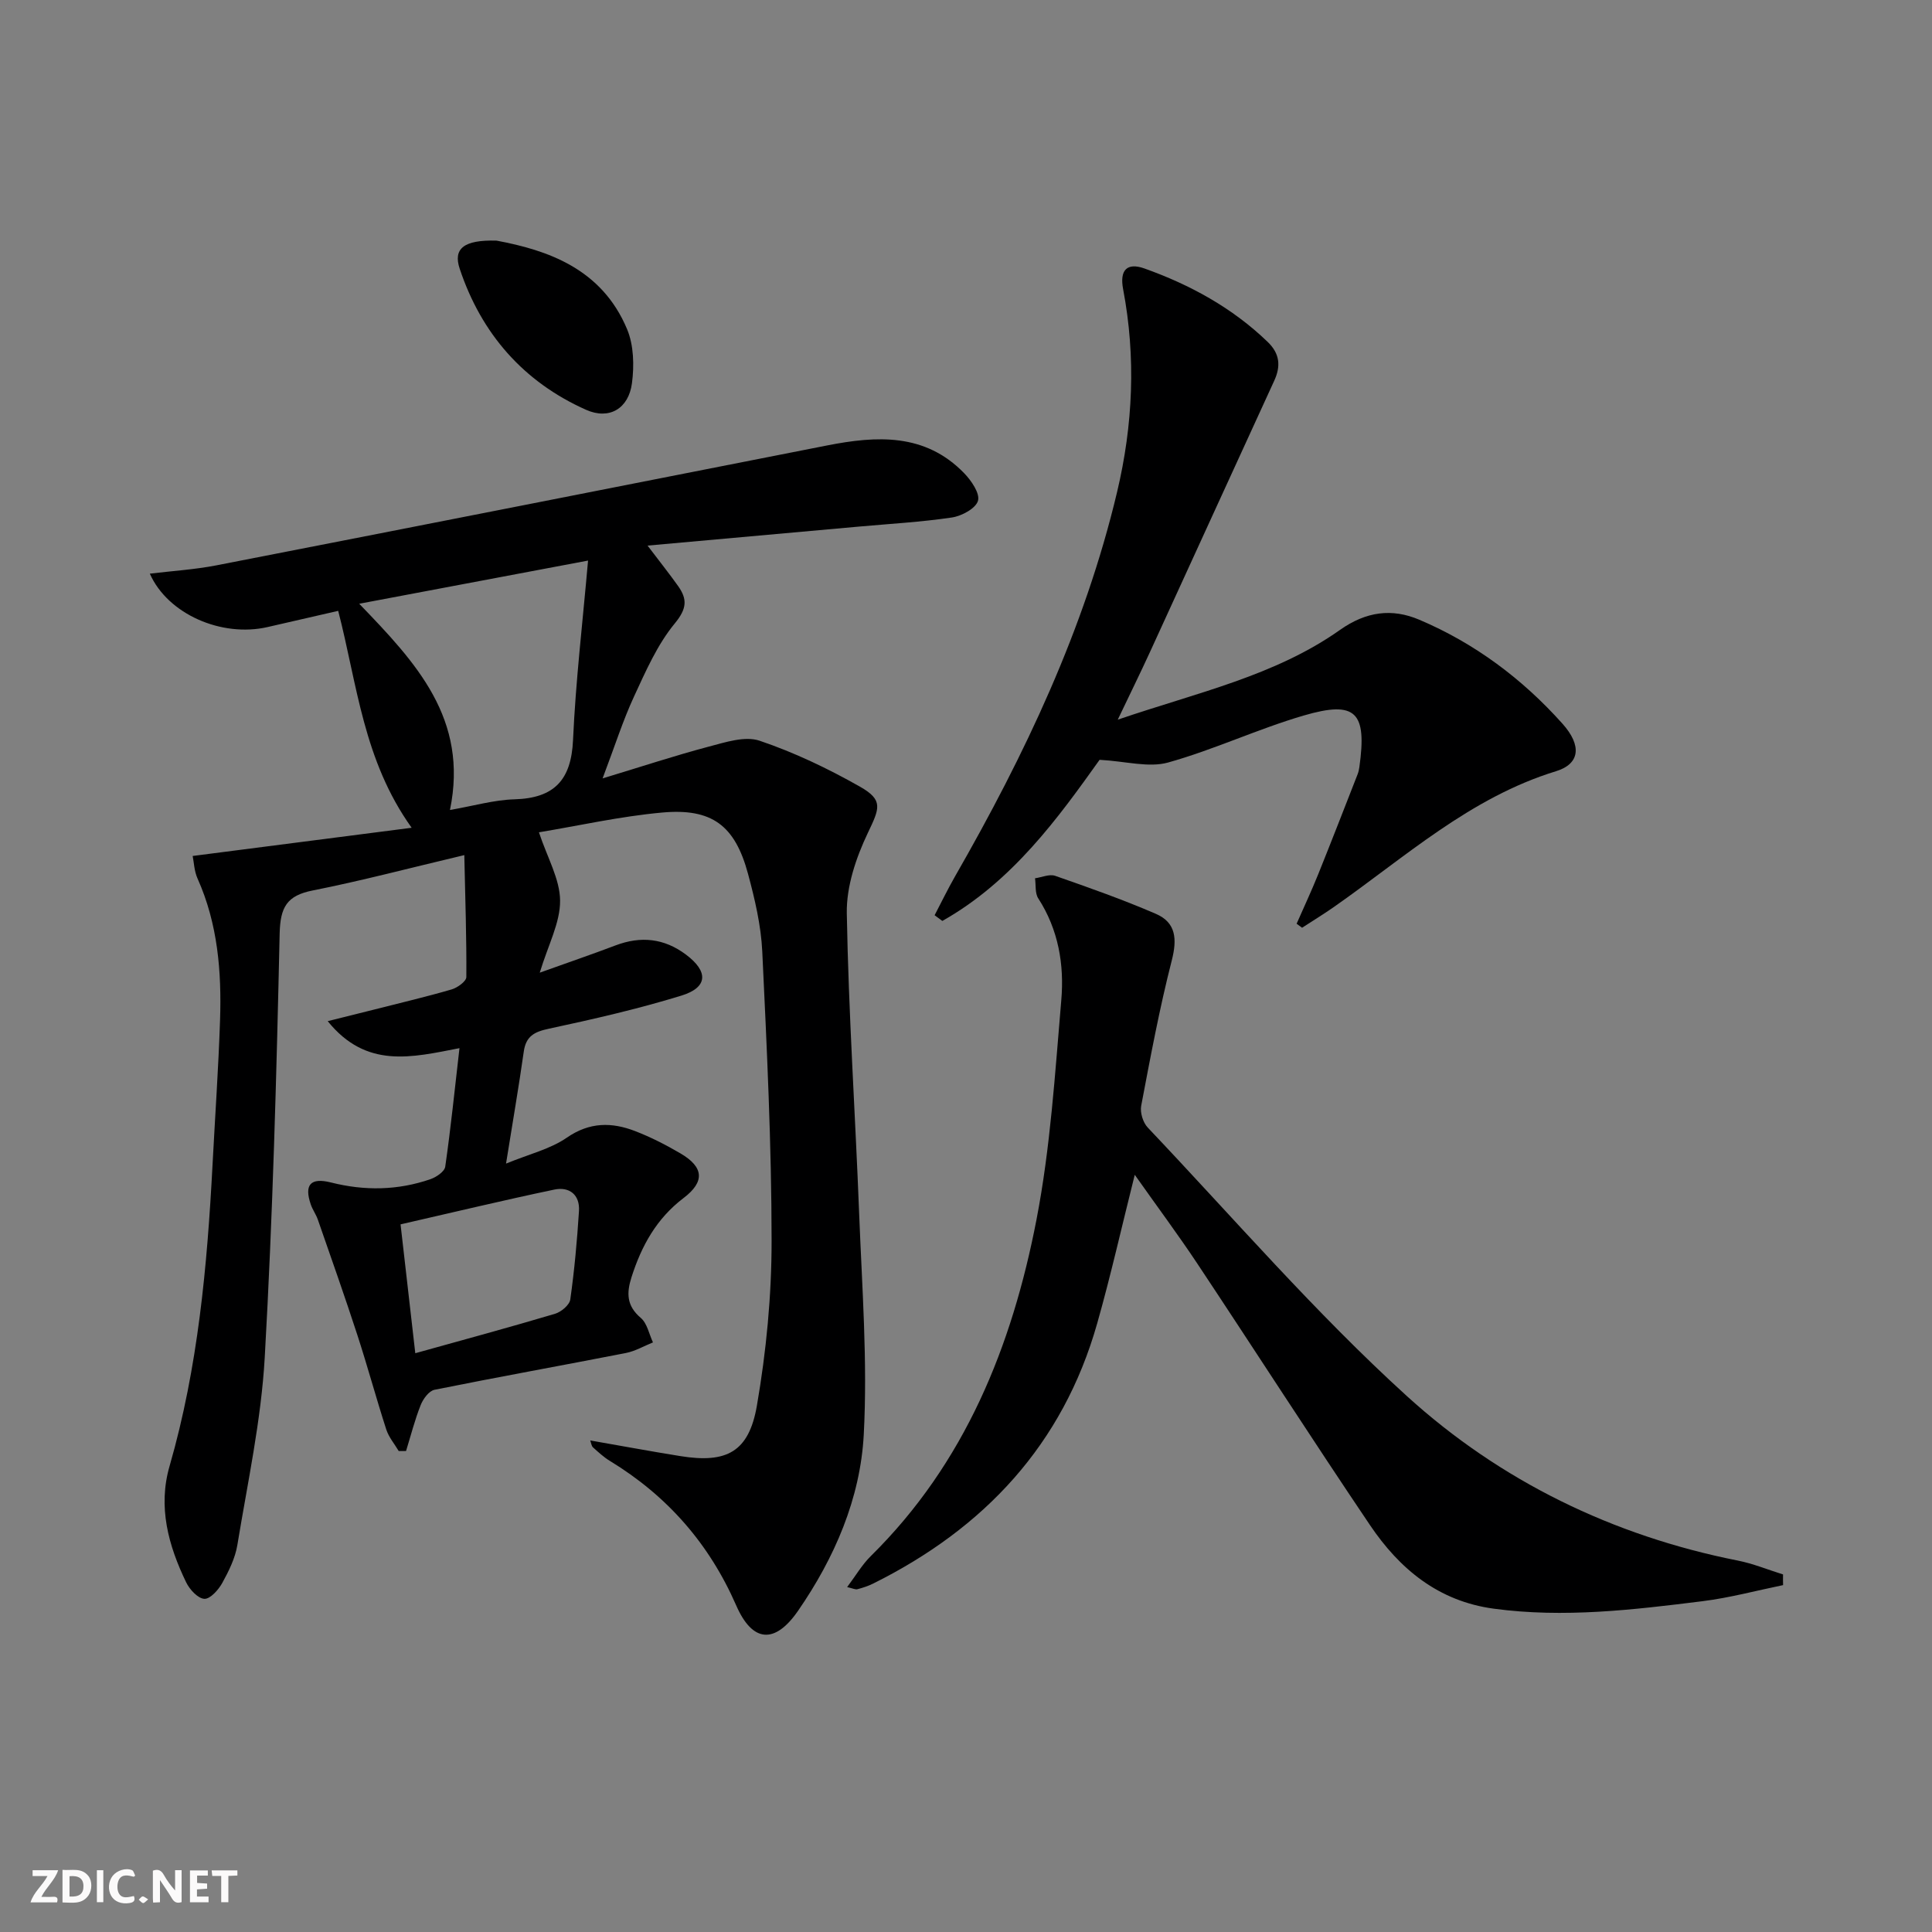
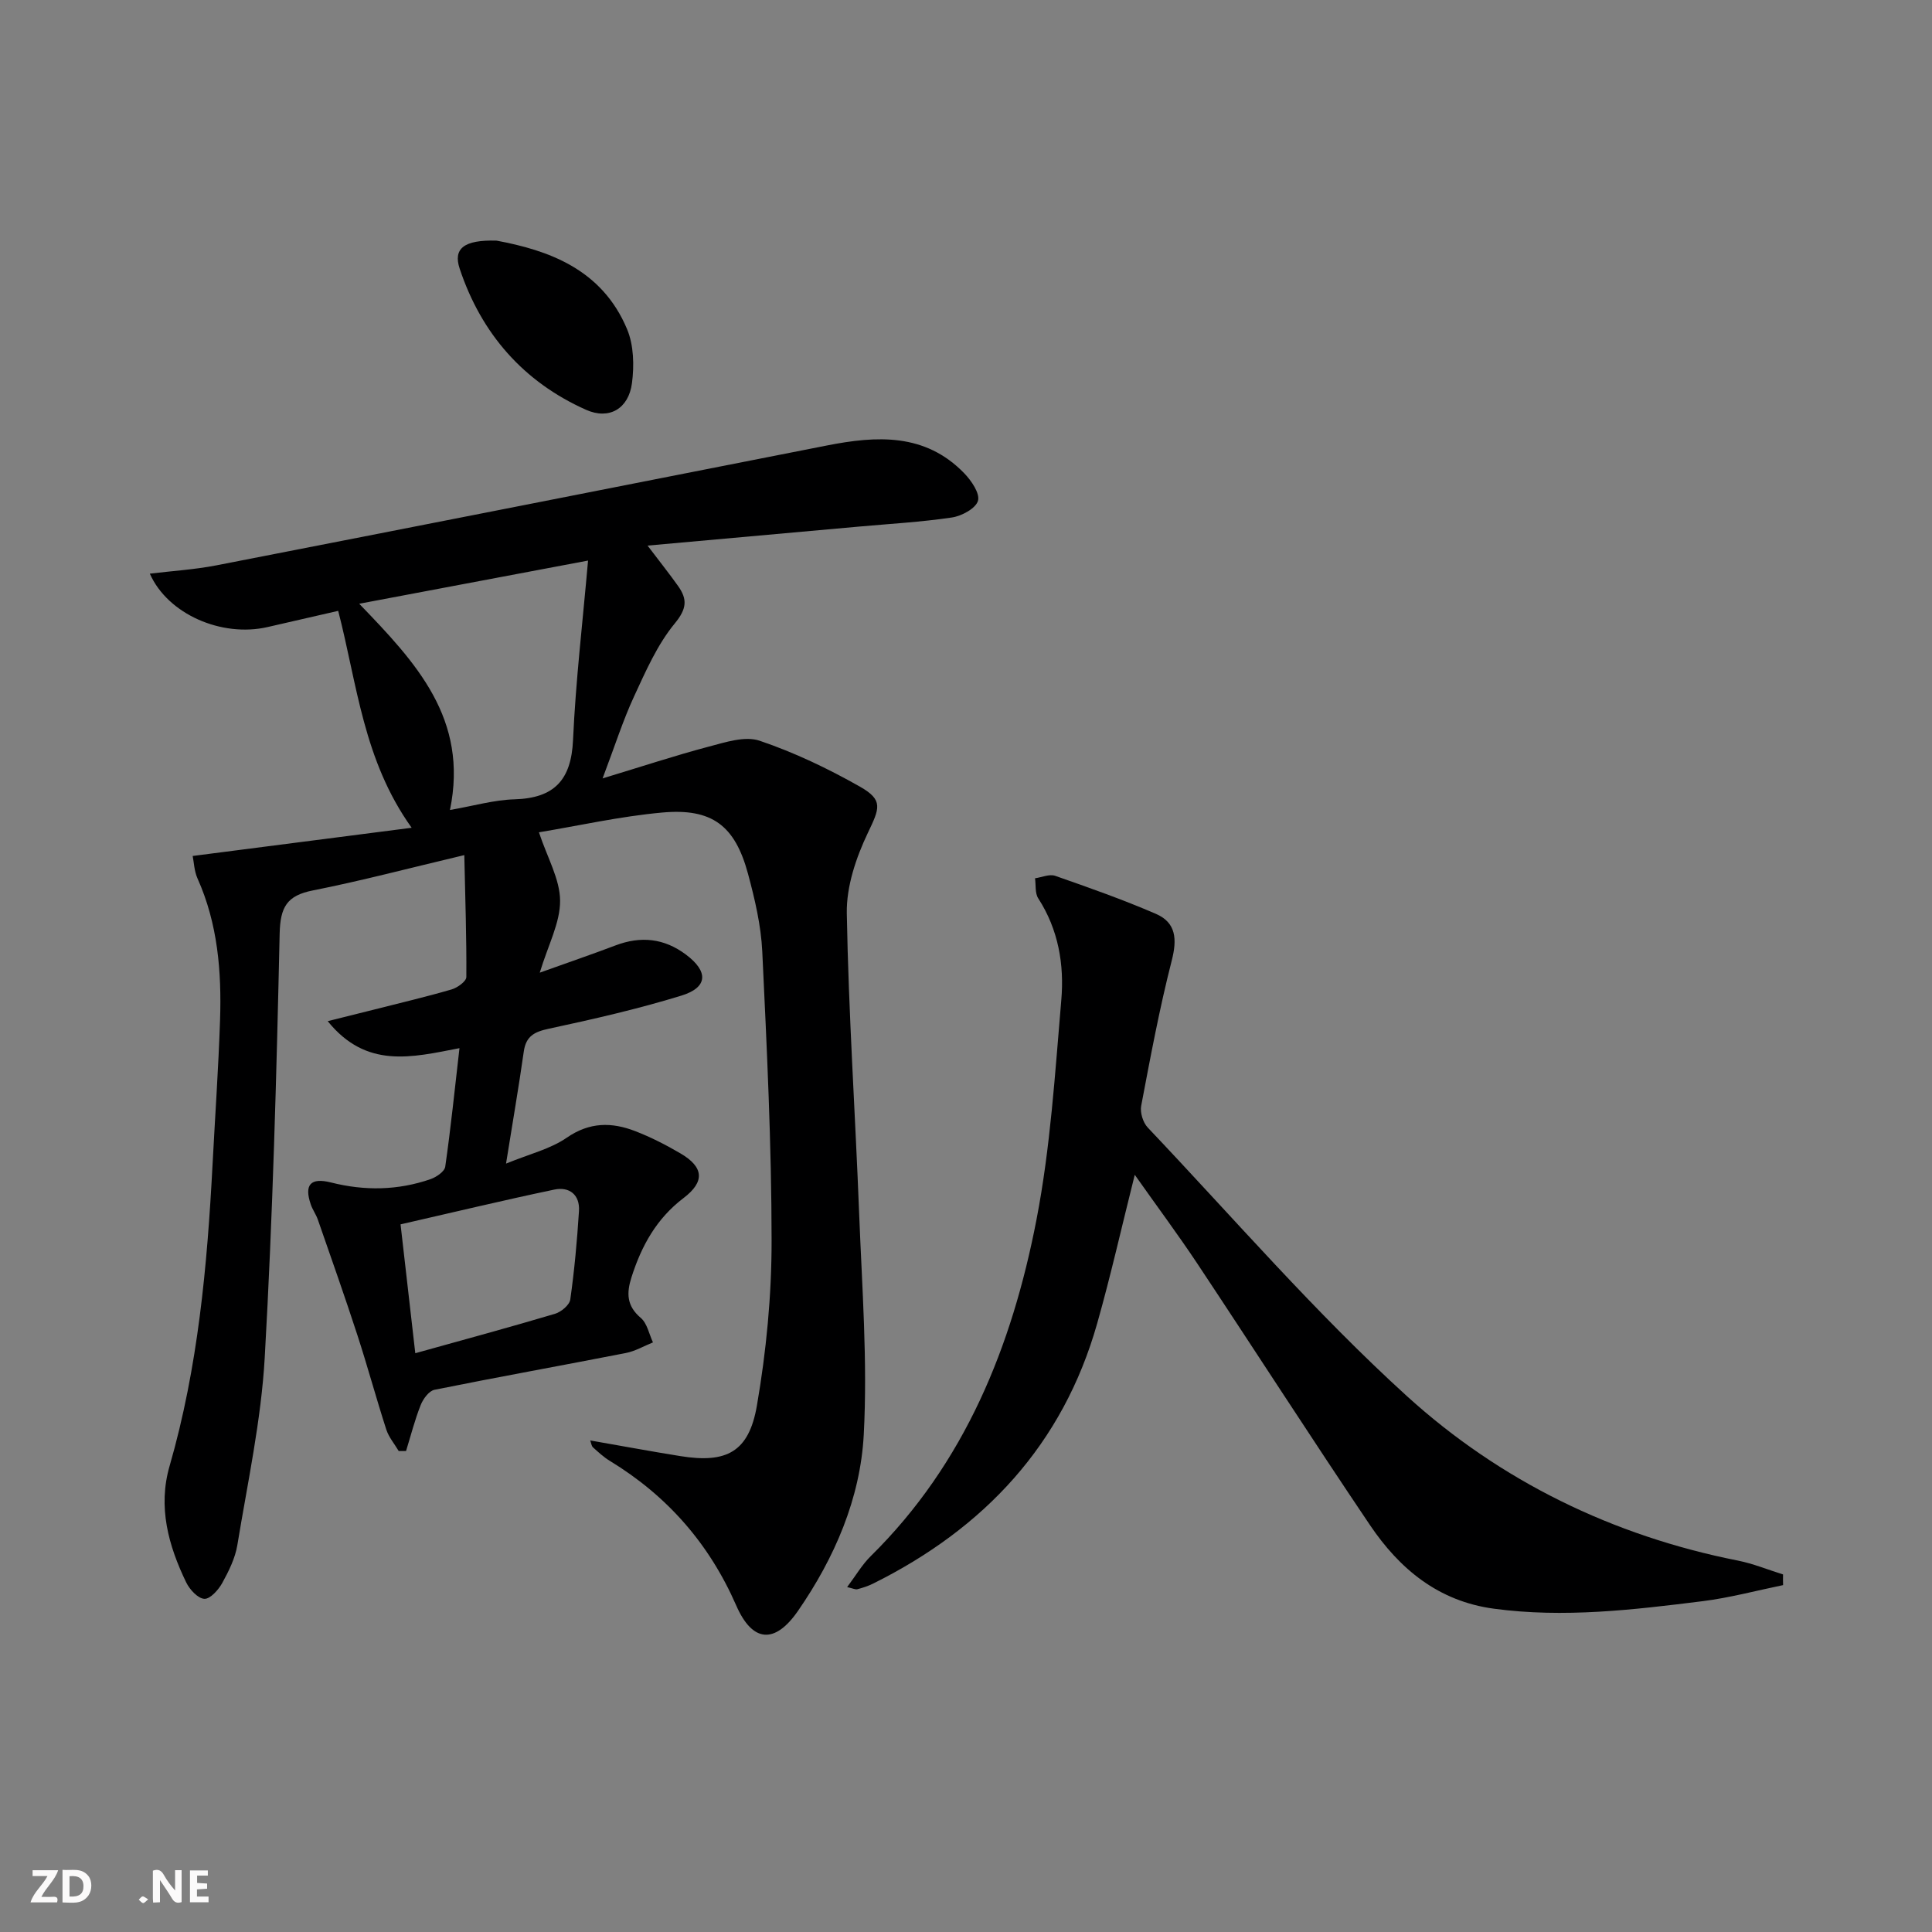
<svg xmlns="http://www.w3.org/2000/svg" enable-background="new 0 0 400 400" viewBox="0 0 400 400">
  <rect x="0" y="0" width="400" height="400" fill="#808080" stroke="none" />
  <g fill="#fbfafa">
    <path d="m37.59 393.81c-.92.31-1.52.05-2-.78-.7-1.2-1.52-2.34-2.47-3.78v4.59c-.55.03-.95.05-1.41.07-.03-.37-.06-.64-.06-.91 0-1.91 0-3.81 0-5.7 1.13-.41 1.77-.03 2.29.91.62 1.11 1.38 2.14 2.31 3.19v-4.2h1.35v6.61z" />
    <path d="m12.94 393.88v-6.75c1.9.19 3.93-.54 5.37 1.29.8 1.01.78 2.88.03 3.97-1.37 1.97-3.4 1.51-5.4 1.49m1.45-1.22c2.04.12 2.92-.58 2.89-2.21-.03-1.51-.98-2.19-2.89-2z" />
    <path d="m11.81 393.87h-5.49c.68-2.18 2.47-3.48 3.51-5.45h-3.08v-1.21h5.29c-.71 2.13-2.44 3.48-3.47 5.51.86 0 1.63.04 2.39-.01.79-.05 1.14.21.85 1.16" />
    <path d="m39.33 393.86v-6.61h3.7v1.07h-2.22v1.52c.68.04 1.34.09 2.07.13v1.07c-.72.05-1.38.09-2.1.14v1.48h2.4v1.19h-3.85z" />
-     <path d="m27.71 388.56c-1.15-.3-2.46-.61-3.1.64-.37.73-.41 1.93-.06 2.67.63 1.35 1.99.93 3.17.68.35.94-.01 1.32-.93 1.46-1.62.25-3.05-.27-3.76-1.48-.73-1.25-.6-3.03.31-4.17.88-1.11 2.71-1.7 4-1.16.32.13.44.74.65 1.12-.1.08-.19.16-.28.24" />
-     <path d="m49.15 387.24v1.07c-.59.02-1.17.05-1.87.08v5.44h-1.48v-5.44h-1.85c-.05-.4-.08-.73-.13-1.15z" />
-     <path d="m20.06 387.21h1.33v6.62h-1.33z" />
    <path d="m30.68 393.25c-.49.38-.8.79-1.05.76-.32-.05-.6-.45-.9-.7.26-.24.51-.64.8-.67.29-.04.62.3 1.15.61" />
  </g>
  <path d="m122.2 298.23c6.33 1.1 12.48 2.25 18.66 3.24 9.56 1.54 14.19-.83 15.85-10.46 1.94-11.24 3.05-22.76 3.04-34.16-.01-19.95-.98-39.9-1.93-59.84-.26-5.42-1.54-10.86-2.96-16.13-2.7-9.98-7.45-13.59-17.79-12.65-8.69.79-17.28 2.73-25.49 4.09 1.76 5.3 4.36 9.72 4.38 14.16.03 4.56-2.46 9.13-4.21 14.9 5.91-2.12 10.83-3.8 15.68-5.64 5.25-1.99 10.08-1.48 14.59 1.9 4.67 3.49 4.58 6.79-.94 8.49-9.01 2.77-18.24 4.88-27.47 6.86-3 .64-4.72 1.54-5.17 4.74-1.04 7.34-2.31 14.66-3.67 23.18 4.85-1.99 9.17-3.01 12.57-5.36 4.73-3.27 9.32-3.24 14.18-1.36 3.24 1.25 6.38 2.86 9.38 4.62 4.79 2.81 5.11 5.83.61 9.24-5.59 4.25-8.69 9.88-10.76 16.37-1.06 3.32-1.02 5.94 1.92 8.44 1.32 1.12 1.71 3.34 2.52 5.07-1.87.75-3.68 1.82-5.63 2.2-13.19 2.58-26.42 4.95-39.6 7.61-1.15.23-2.37 1.9-2.87 3.18-1.22 3.08-2.04 6.31-3.02 9.49-.51 0-1.01.01-1.52.01-.87-1.47-2.05-2.85-2.57-4.44-2.09-6.47-3.87-13.05-5.97-19.51-2.61-8.02-5.43-15.98-8.2-23.95-.38-1.09-1.1-2.07-1.47-3.16-1.39-4.07-.06-5.61 4.19-4.54 6.97 1.76 13.84 1.65 20.61-.69 1.2-.42 2.89-1.57 3.04-2.57 1.15-8 1.97-16.05 2.95-24.55-9.9 1.92-19.28 4.32-27.28-5.59 3.9-.97 6.83-1.7 9.77-2.44 5.3-1.35 10.63-2.6 15.88-4.13 1.21-.35 3.04-1.67 3.05-2.56.06-8.04-.22-16.09-.42-25.25-11.49 2.72-21.37 5.34-31.38 7.32-5.38 1.06-6.72 3.47-6.85 8.92-.65 29.27-1.43 58.56-3.09 87.78-.74 13.01-3.55 25.92-5.67 38.83-.45 2.72-1.77 5.39-3.12 7.84-.79 1.43-2.5 3.35-3.71 3.29-1.34-.07-3.04-1.92-3.76-3.4-3.69-7.63-5.89-15.62-3.44-24.09 5.89-20.42 7.79-41.4 8.9-62.49.52-9.96 1.22-19.91 1.55-29.87.33-10.02-.47-19.92-4.66-29.28-.7-1.56-.75-3.41-1.01-4.67 15.09-1.94 29.65-3.82 45.34-5.84-10.01-13.98-11.25-29.6-15.21-44.91-5.03 1.15-9.83 2.26-14.64 3.36-9.5 2.17-20.65-2.67-24.36-11.06 4.71-.57 9.3-.85 13.78-1.72 42.15-8.21 84.28-16.52 126.42-24.82 10.27-2.02 20.29-2.61 28.38 5.72 1.49 1.53 3.32 4.19 2.88 5.73-.45 1.58-3.37 3.16-5.4 3.46-6.39.95-12.87 1.31-19.31 1.89-14.22 1.28-28.45 2.56-43.7 3.93 2.5 3.3 4.49 5.79 6.33 8.38 1.93 2.73 1.82 4.68-.69 7.73-3.62 4.39-6.01 9.88-8.44 15.13-2.29 4.94-3.94 10.17-6.51 16.96 8.19-2.48 15.03-4.74 21.98-6.58 3.43-.9 7.49-2.25 10.53-1.22 7.17 2.42 14.14 5.75 20.74 9.49 4.95 2.8 4.1 4.49 1.66 9.61-2.43 5.1-4.44 11.05-4.35 16.59.36 20.76 1.76 41.51 2.56 62.26.59 15.25 1.76 30.55.95 45.74-.71 13.2-6.04 25.5-13.61 36.46-4.79 6.93-9.43 6.58-12.79-1.11-5.61-12.82-14.29-22.71-26.17-29.94-1.27-.77-2.38-1.81-3.49-2.8-.32-.3-.36-.87-.57-1.43zm-29.04-130.53c4.94-.86 9.14-2.09 13.37-2.21 8.23-.24 11.74-4 12.11-12.27.55-12.21 1.99-24.37 3.11-37.16-16.39 3.09-31.54 5.95-47.38 8.94 11.81 12.23 22.68 23.84 18.79 42.7zm-7.18 112.47c10.16-2.83 19.58-5.38 28.92-8.16 1.28-.38 3.01-1.82 3.17-2.96.86-6.07 1.41-12.18 1.8-18.3.22-3.39-1.99-5.11-5.1-4.46-10.5 2.2-20.93 4.71-31.84 7.2 1.01 8.84 2 17.47 3.05 26.68z" fill="#000001" />
  <path d="m369.17 328.18c-5.56 1.14-11.07 2.63-16.68 3.33-14.34 1.79-28.7 3.51-43.22 1.55-11.48-1.55-19.5-8.22-25.64-17.32-12.09-17.93-23.78-36.12-35.74-54.13-4.03-6.06-8.38-11.9-12.95-18.38-2.7 10.74-4.96 20.83-7.78 30.77-7.11 25.09-23.38 42.43-46.4 53.87-1.03.51-2.14.87-3.25 1.16-.41.11-.92-.17-2.12-.44 1.78-2.36 3.09-4.64 4.9-6.42 19.52-19.24 29.24-43.48 34.3-69.64 2.89-14.94 3.84-30.28 5.14-45.48.63-7.33-.59-14.58-4.77-21.05-.7-1.08-.47-2.76-.67-4.16 1.4-.2 2.98-.92 4.17-.51 7.02 2.45 14.05 4.93 20.87 7.88 4.19 1.82 4.39 5.26 3.27 9.65-2.54 9.92-4.42 20.02-6.33 30.09-.26 1.38.37 3.45 1.35 4.49 17.75 18.71 34.67 38.36 53.72 55.66 19.28 17.5 42.54 28.87 68.46 34 3.18.63 6.24 1.9 9.36 2.87-.02.73-.01 1.47.01 2.21z" fill="#000001" />
-   <path d="m268.45 191.25c1.49-3.39 3.06-6.75 4.45-10.19 2.78-6.9 5.47-13.83 8.18-20.76.18-.46.29-.96.36-1.45 1.6-11.43-.69-13.87-11.52-10.71-9.5 2.78-18.56 7.07-28.08 9.73-4.02 1.12-8.73-.26-14.18-.56-8.52 11.94-18.05 25.19-32.56 33.36-.53-.39-1.07-.78-1.6-1.18 1.41-2.69 2.73-5.43 4.24-8.06 14.43-25.15 26.8-51.18 33.54-79.56 3.3-13.89 3.93-27.91 1.25-42-.75-3.94.78-5.57 4.4-4.29 9.48 3.38 18.18 8.13 25.51 15.19 2.53 2.43 2.78 5 1.37 8.07-8.59 18.69-17.12 37.41-25.7 56.11-1.97 4.3-4.07 8.55-6.69 14.05 16.5-5.64 32.54-9.06 46.02-18.59 5.41-3.82 10.75-4.5 16.39-2.11 11.49 4.87 21.35 12.24 29.65 21.52 4.06 4.53 3.65 8.32-1.32 9.85-17.85 5.48-31.32 17.87-46.12 28.2-2.11 1.47-4.31 2.81-6.46 4.21-.38-.29-.75-.56-1.13-.83z" fill="#000001" />
  <path d="m102.81 49.82c10.53 1.97 21.79 5.78 27.03 18.36 1.38 3.31 1.48 7.52 1 11.16-.69 5.26-4.7 7.64-9.49 5.51-12.98-5.78-21.69-15.76-26.17-29.2-1.4-4.16.82-6.03 7.63-5.83z" fill="#000001" />
</svg>